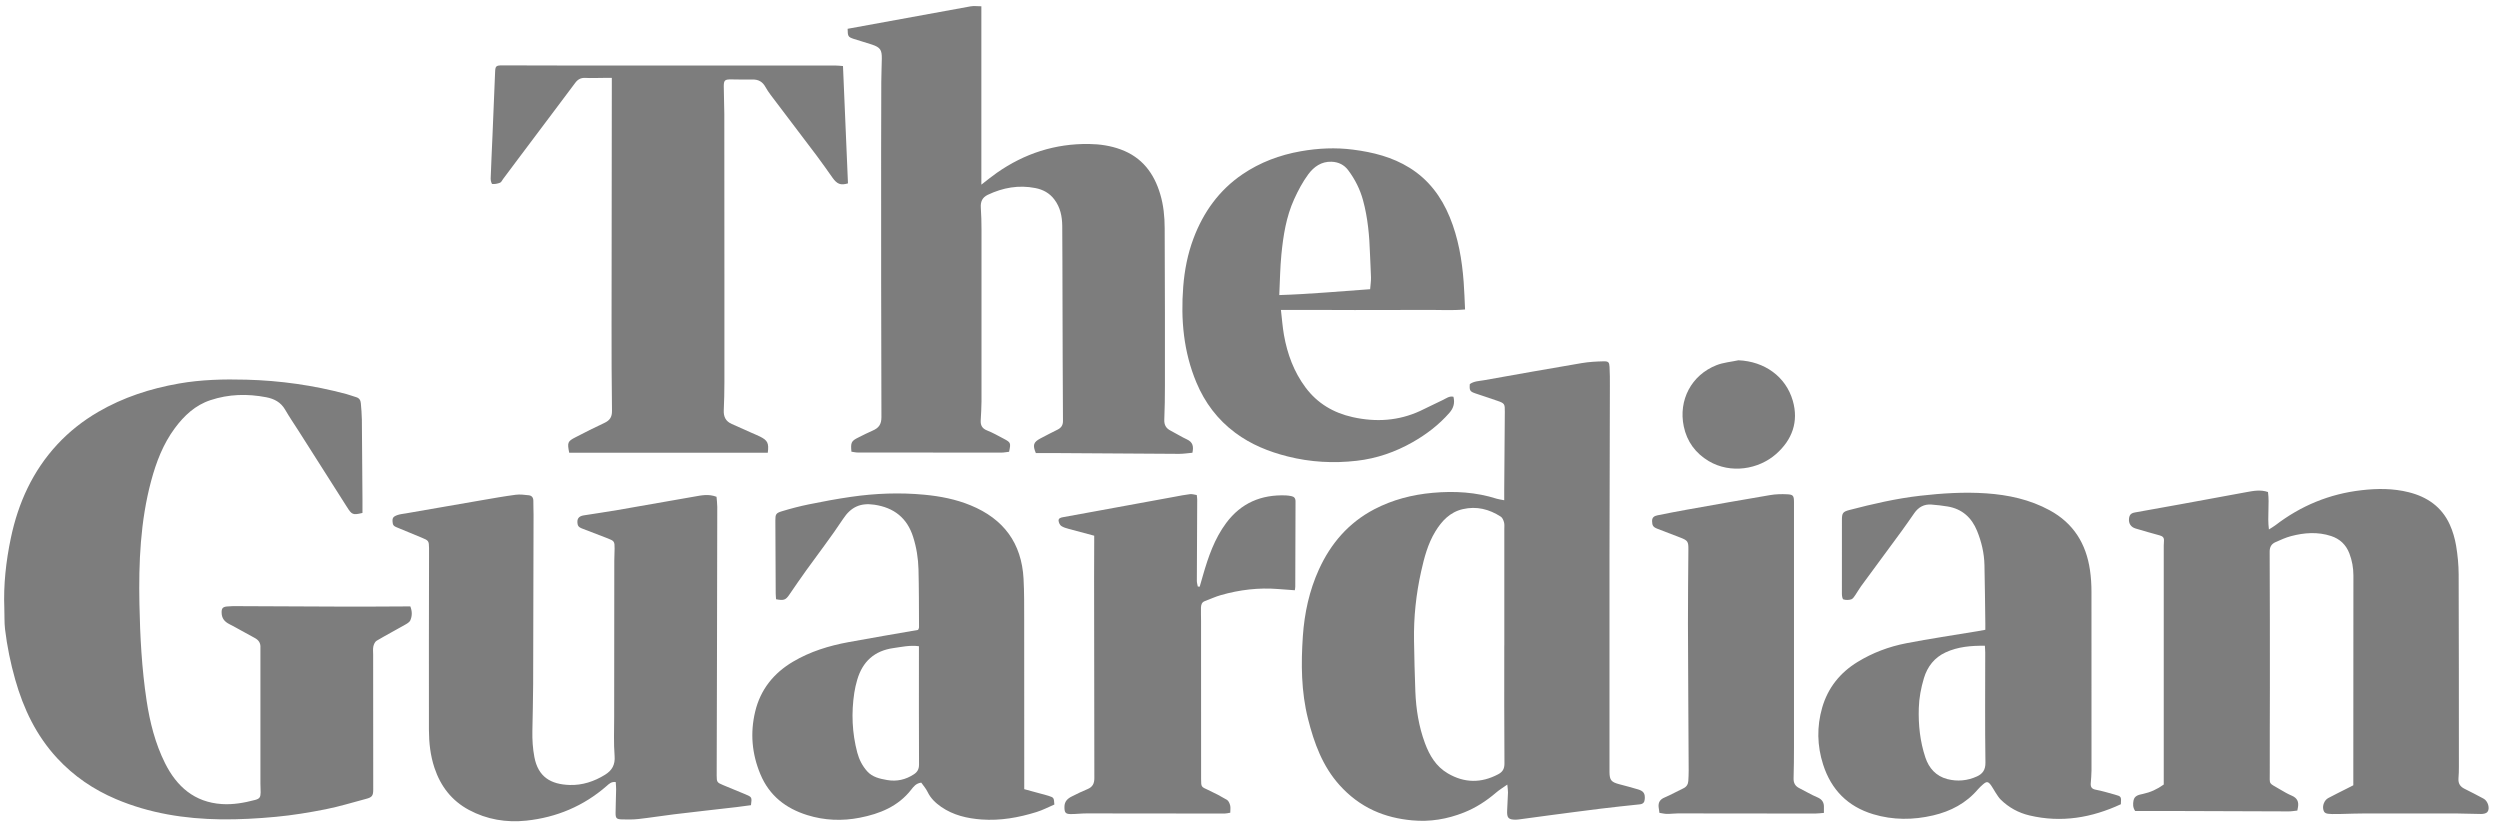
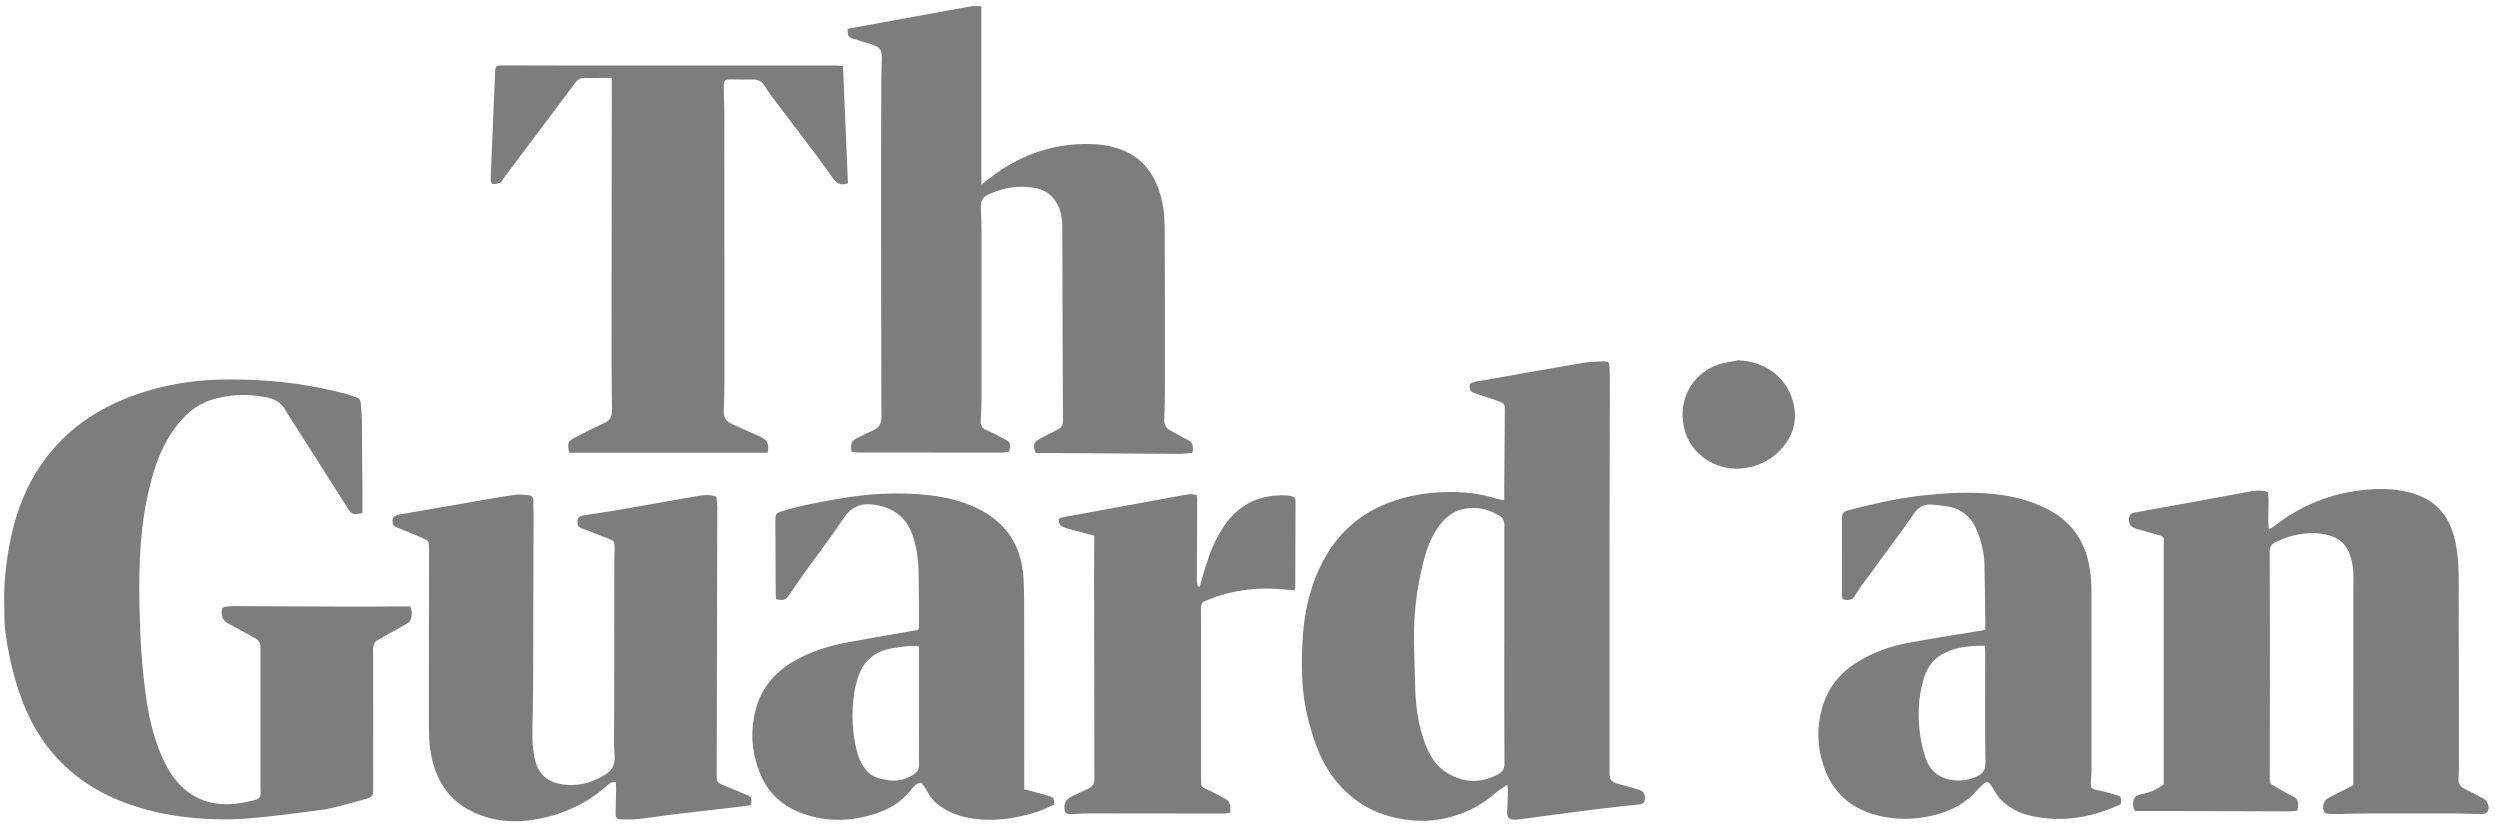
<svg xmlns="http://www.w3.org/2000/svg" width="138" height="46" viewBox="0 0 138 46" fill="none">
  <path d="M83.033 27.613C83.033 27.381 83.033 27.206 83.033 27.031C83.044 25.599 83.052 24.166 83.066 22.734C83.071 22.3 83.058 22.263 82.658 22.125C82.253 21.985 81.845 21.854 81.44 21.715C81.14 21.612 81.106 21.553 81.133 21.203C81.364 21.036 81.65 21.036 81.918 20.988C83.716 20.667 85.512 20.348 87.313 20.043C87.71 19.976 88.117 19.953 88.52 19.945C88.787 19.94 88.832 19.995 88.847 20.256C88.868 20.597 88.865 20.94 88.865 21.284C88.859 24.416 88.847 27.549 88.844 30.681C88.841 34.499 88.844 38.316 88.844 42.134C88.844 42.299 88.841 42.464 88.844 42.628C88.851 43.06 88.94 43.169 89.368 43.285C89.721 43.381 90.077 43.468 90.426 43.576C90.731 43.67 90.812 43.806 90.791 44.105C90.78 44.284 90.704 44.38 90.515 44.4C89.796 44.475 89.076 44.551 88.358 44.639C87.415 44.755 86.472 44.882 85.528 45.005C84.963 45.08 84.397 45.158 83.832 45.234C83.781 45.24 83.73 45.247 83.679 45.247C83.263 45.247 83.174 45.153 83.195 44.729C83.211 44.4 83.231 44.072 83.241 43.743C83.244 43.624 83.22 43.503 83.203 43.309C82.955 43.484 82.752 43.606 82.576 43.759C82.042 44.215 81.464 44.591 80.808 44.851C79.885 45.217 78.939 45.377 77.943 45.283C77.203 45.214 76.494 45.05 75.819 44.739C75.095 44.405 74.479 43.933 73.947 43.343C73.002 42.294 72.539 41.017 72.203 39.682C71.823 38.176 71.814 36.64 71.918 35.108C72.006 33.84 72.273 32.603 72.803 31.437C73.457 30.001 74.441 28.856 75.856 28.114C76.869 27.584 77.952 27.305 79.091 27.203C80.292 27.096 81.472 27.163 82.628 27.532C82.734 27.565 82.849 27.576 83.031 27.613H83.033ZM83.038 35.635C83.038 33.494 83.038 31.351 83.038 29.21C83.038 29.083 83.054 28.951 83.022 28.832C82.992 28.718 82.934 28.578 82.844 28.52C82.202 28.103 81.504 27.929 80.744 28.105C80.039 28.269 79.585 28.756 79.229 29.341C78.816 30.019 78.616 30.784 78.446 31.547C78.167 32.798 78.032 34.07 78.054 35.355C78.071 36.292 78.09 37.229 78.127 38.166C78.165 39.145 78.317 40.107 78.66 41.03C78.913 41.707 79.269 42.309 79.918 42.69C80.838 43.23 81.764 43.235 82.701 42.739C82.944 42.61 83.049 42.441 83.046 42.136C83.027 39.969 83.036 37.801 83.036 35.635H83.038Z" fill="#7D7D7D" />
-   <path d="M22.648 33.468C22.762 33.753 22.751 34.008 22.651 34.24C22.604 34.35 22.459 34.429 22.341 34.496C21.827 34.79 21.301 35.066 20.791 35.368C20.699 35.422 20.636 35.565 20.61 35.678C20.578 35.824 20.598 35.981 20.598 36.132C20.598 38.617 20.601 41.103 20.602 43.59C20.602 43.921 20.537 44.011 20.216 44.095C19.47 44.292 18.731 44.523 17.975 44.672C17.07 44.851 16.154 45.002 15.234 45.088C14.226 45.183 13.207 45.24 12.194 45.228C10.203 45.202 8.252 44.896 6.403 44.111C5.166 43.586 4.077 42.847 3.157 41.853C2.004 40.606 1.3 39.134 0.841 37.517C0.581 36.6 0.39 35.673 0.278 34.729C0.233 34.353 0.255 33.97 0.239 33.591C0.187 32.279 0.33 30.984 0.598 29.703C1.005 27.755 1.809 25.992 3.168 24.528C3.821 23.825 4.579 23.227 5.419 22.738C6.805 21.931 8.305 21.447 9.874 21.171C11.103 20.955 12.347 20.924 13.592 20.958C15.463 21.007 17.303 21.266 19.113 21.749C19.295 21.798 19.473 21.871 19.656 21.922C19.829 21.971 19.905 22.092 19.918 22.255C19.943 22.559 19.972 22.862 19.975 23.165C19.991 24.623 19.999 26.081 20.008 27.539C20.01 27.802 20.008 28.062 20.008 28.314C19.478 28.443 19.422 28.413 19.152 27.986C18.266 26.585 17.375 25.187 16.484 23.79C16.235 23.397 15.969 23.015 15.738 22.611C15.501 22.201 15.132 22.012 14.696 21.928C13.657 21.728 12.626 21.753 11.616 22.089C10.777 22.366 10.166 22.942 9.653 23.632C9.005 24.506 8.624 25.503 8.344 26.544C7.747 28.77 7.652 31.045 7.696 33.335C7.731 35.123 7.825 36.908 8.093 38.679C8.274 39.875 8.568 41.041 9.11 42.127C9.756 43.42 10.735 44.284 12.243 44.384C12.868 44.426 13.482 44.315 14.084 44.156C14.332 44.09 14.384 44.002 14.387 43.744C14.389 43.579 14.375 43.416 14.375 43.25C14.375 40.828 14.375 38.405 14.375 35.983C14.375 35.906 14.37 35.83 14.375 35.754C14.394 35.496 14.278 35.328 14.051 35.209C13.581 34.961 13.125 34.69 12.653 34.448C12.389 34.313 12.242 34.127 12.234 33.831C12.226 33.591 12.286 33.502 12.524 33.478C12.713 33.459 12.906 33.457 13.095 33.459C15.139 33.467 17.183 33.48 19.227 33.486C20.243 33.489 21.258 33.478 22.275 33.475C22.399 33.475 22.523 33.475 22.645 33.475L22.648 33.468Z" fill="#7D7D7D" />
+   <path d="M22.648 33.468C22.762 33.753 22.751 34.008 22.651 34.24C22.604 34.35 22.459 34.429 22.341 34.496C21.827 34.79 21.301 35.066 20.791 35.368C20.699 35.422 20.636 35.565 20.61 35.678C20.578 35.824 20.598 35.981 20.598 36.132C20.598 38.617 20.601 41.103 20.602 43.59C20.602 43.921 20.537 44.011 20.216 44.095C19.47 44.292 18.731 44.523 17.975 44.672C14.226 45.183 13.207 45.24 12.194 45.228C10.203 45.202 8.252 44.896 6.403 44.111C5.166 43.586 4.077 42.847 3.157 41.853C2.004 40.606 1.3 39.134 0.841 37.517C0.581 36.6 0.39 35.673 0.278 34.729C0.233 34.353 0.255 33.97 0.239 33.591C0.187 32.279 0.33 30.984 0.598 29.703C1.005 27.755 1.809 25.992 3.168 24.528C3.821 23.825 4.579 23.227 5.419 22.738C6.805 21.931 8.305 21.447 9.874 21.171C11.103 20.955 12.347 20.924 13.592 20.958C15.463 21.007 17.303 21.266 19.113 21.749C19.295 21.798 19.473 21.871 19.656 21.922C19.829 21.971 19.905 22.092 19.918 22.255C19.943 22.559 19.972 22.862 19.975 23.165C19.991 24.623 19.999 26.081 20.008 27.539C20.01 27.802 20.008 28.062 20.008 28.314C19.478 28.443 19.422 28.413 19.152 27.986C18.266 26.585 17.375 25.187 16.484 23.79C16.235 23.397 15.969 23.015 15.738 22.611C15.501 22.201 15.132 22.012 14.696 21.928C13.657 21.728 12.626 21.753 11.616 22.089C10.777 22.366 10.166 22.942 9.653 23.632C9.005 24.506 8.624 25.503 8.344 26.544C7.747 28.77 7.652 31.045 7.696 33.335C7.731 35.123 7.825 36.908 8.093 38.679C8.274 39.875 8.568 41.041 9.11 42.127C9.756 43.42 10.735 44.284 12.243 44.384C12.868 44.426 13.482 44.315 14.084 44.156C14.332 44.09 14.384 44.002 14.387 43.744C14.389 43.579 14.375 43.416 14.375 43.25C14.375 40.828 14.375 38.405 14.375 35.983C14.375 35.906 14.37 35.83 14.375 35.754C14.394 35.496 14.278 35.328 14.051 35.209C13.581 34.961 13.125 34.69 12.653 34.448C12.389 34.313 12.242 34.127 12.234 33.831C12.226 33.591 12.286 33.502 12.524 33.478C12.713 33.459 12.906 33.457 13.095 33.459C15.139 33.467 17.183 33.48 19.227 33.486C20.243 33.489 21.258 33.478 22.275 33.475C22.399 33.475 22.523 33.475 22.645 33.475L22.648 33.468Z" fill="#7D7D7D" />
  <path d="M46.786 1.59C49.06 1.174 51.316 0.758 53.571 0.352C53.752 0.318 53.944 0.347 54.171 0.347V10.192C54.492 9.946 54.748 9.733 55.021 9.543C56.55 8.472 58.245 7.921 60.119 7.948C60.718 7.956 61.306 8.043 61.87 8.252C63.037 8.682 63.699 9.557 64.044 10.716C64.227 11.329 64.288 11.955 64.29 12.592C64.293 14.165 64.301 15.737 64.304 17.309C64.308 18.64 64.308 19.971 64.304 21.302C64.303 21.923 64.296 22.544 64.269 23.165C64.257 23.459 64.365 23.643 64.62 23.773C64.925 23.929 65.214 24.115 65.524 24.258C65.837 24.404 65.899 24.633 65.821 24.992C65.58 25.012 65.332 25.053 65.086 25.053C62.902 25.044 60.72 25.025 58.536 25.011C58.08 25.008 57.626 25.011 57.179 25.011C56.994 24.569 57.043 24.409 57.43 24.202C57.743 24.035 58.059 23.875 58.377 23.716C58.575 23.616 58.676 23.48 58.676 23.24C58.661 20.945 58.657 18.65 58.65 16.355C58.645 15.062 58.647 13.768 58.636 12.475C58.631 11.947 58.531 11.447 58.199 11.009C57.931 10.655 57.575 10.464 57.153 10.381C56.234 10.199 55.364 10.356 54.527 10.753C54.221 10.899 54.119 11.134 54.141 11.463C54.168 11.868 54.179 12.273 54.179 12.678C54.182 15.835 54.182 18.993 54.179 22.15C54.179 22.503 54.152 22.857 54.135 23.21C54.122 23.478 54.214 23.654 54.486 23.761C54.803 23.885 55.102 24.058 55.404 24.216C55.798 24.425 55.804 24.447 55.702 24.938C55.567 24.952 55.42 24.984 55.274 24.984C52.632 24.984 49.993 24.984 47.351 24.979C47.231 24.979 47.11 24.949 46.999 24.933C46.95 24.425 46.991 24.342 47.383 24.148C47.644 24.02 47.903 23.883 48.169 23.77C48.505 23.627 48.657 23.426 48.655 23.024C48.636 18.129 48.639 13.234 48.638 8.339C48.638 7.071 48.641 5.802 48.647 4.535C48.649 4.105 48.67 3.676 48.676 3.245C48.684 2.755 48.593 2.616 48.134 2.461C47.799 2.346 47.455 2.258 47.12 2.145C46.813 2.042 46.795 2.005 46.789 1.59H46.786Z" fill="#7D7D7D" />
  <path d="M125.193 27.161C125.283 27.824 125.151 28.494 125.244 29.226C125.399 29.126 125.504 29.069 125.599 28.996C127.006 27.916 128.585 27.263 130.353 27.06C131.231 26.958 132.102 26.956 132.962 27.171C133.985 27.427 134.789 27.983 135.23 28.962C135.396 29.328 135.51 29.726 135.577 30.122C135.664 30.644 135.716 31.18 135.718 31.71C135.732 35.249 135.729 38.787 135.731 42.324C135.731 42.54 135.726 42.756 135.708 42.971C135.688 43.245 135.797 43.423 136.048 43.544C136.403 43.714 136.747 43.905 137.095 44.086C137.332 44.21 137.465 44.635 137.3 44.827C137.233 44.905 137.076 44.932 136.96 44.932C136.517 44.932 136.072 44.905 135.629 44.904C133.953 44.899 132.278 44.899 130.601 44.902C130.143 44.902 129.687 44.921 129.23 44.931C129.065 44.934 128.9 44.939 128.734 44.935C128.382 44.928 128.296 44.883 128.248 44.692C128.19 44.461 128.306 44.167 128.52 44.052C128.866 43.867 129.22 43.695 129.57 43.517C129.681 43.46 129.794 43.403 129.903 43.347C129.903 43.001 129.903 42.675 129.903 42.348C129.903 38.822 129.905 35.296 129.908 31.772C129.908 31.35 129.837 30.941 129.684 30.546C129.5 30.068 129.165 29.749 128.676 29.588C127.937 29.347 127.197 29.401 126.463 29.595C126.173 29.671 125.893 29.801 125.615 29.923C125.39 30.022 125.283 30.184 125.285 30.457C125.298 32.955 125.298 35.454 125.298 37.952C125.298 39.512 125.285 41.071 125.291 42.631C125.294 43.361 125.201 43.18 125.872 43.584C126.079 43.708 126.289 43.828 126.509 43.922C126.803 44.048 126.902 44.256 126.848 44.556C126.838 44.605 126.829 44.654 126.813 44.743C126.657 44.759 126.498 44.789 126.341 44.789C124.233 44.785 122.126 44.773 120.02 44.767C119.297 44.764 118.576 44.767 117.861 44.767C117.725 44.569 117.738 44.378 117.769 44.194C117.819 43.909 118.077 43.871 118.289 43.825C118.706 43.735 119.08 43.565 119.439 43.306C119.439 43.085 119.439 42.858 119.439 42.629C119.439 38.457 119.439 34.285 119.439 30.112C119.439 30.023 119.445 29.934 119.451 29.847C119.462 29.682 119.385 29.601 119.223 29.556C118.776 29.437 118.333 29.304 117.89 29.175C117.628 29.099 117.494 28.899 117.521 28.631C117.544 28.419 117.628 28.327 117.85 28.287C118.686 28.137 119.523 27.987 120.358 27.836C121.568 27.616 122.777 27.396 123.986 27.169C124.386 27.095 124.783 27.018 125.194 27.16L125.193 27.161Z" fill="#7D7D7D" />
  <path d="M41.456 44.446C41.202 44.481 40.94 44.519 40.678 44.549C39.518 44.684 38.359 44.811 37.201 44.951C36.547 45.031 35.895 45.137 35.239 45.21C34.939 45.243 34.633 45.239 34.33 45.231C34.026 45.221 33.978 45.167 33.98 44.864C33.983 44.433 34.004 44.003 34.01 43.573C34.012 43.439 33.996 43.307 33.988 43.169C33.743 43.137 33.615 43.274 33.486 43.387C32.212 44.497 30.723 45.121 29.055 45.299C27.951 45.416 26.873 45.239 25.885 44.708C24.938 44.2 24.324 43.407 23.984 42.389C23.755 41.705 23.679 41.001 23.677 40.291C23.669 37.096 23.679 33.9 23.683 30.705C23.683 30.552 23.683 30.401 23.683 30.249C23.68 29.869 23.653 29.831 23.305 29.69C22.848 29.502 22.391 29.313 21.935 29.123C21.82 29.075 21.701 29.039 21.679 28.878C21.641 28.608 21.677 28.519 21.952 28.427C22.094 28.379 22.248 28.365 22.397 28.34C23.782 28.098 25.167 27.857 26.553 27.619C27.19 27.509 27.827 27.395 28.467 27.311C28.701 27.279 28.945 27.314 29.182 27.338C29.357 27.355 29.442 27.468 29.441 27.652C29.438 27.906 29.452 28.159 29.452 28.413C29.446 31.532 29.441 34.651 29.43 37.771C29.427 38.633 29.401 39.495 29.387 40.356C29.379 40.839 29.407 41.314 29.498 41.792C29.706 42.883 30.397 43.299 31.452 43.331C32.141 43.352 32.802 43.137 33.397 42.767C33.785 42.528 33.964 42.216 33.926 41.727C33.87 41.02 33.902 40.307 33.902 39.597C33.902 36.718 33.905 33.84 33.909 30.96C33.909 30.733 33.925 30.505 33.926 30.277C33.929 29.893 33.907 29.858 33.551 29.72C33.091 29.54 32.63 29.363 32.168 29.188C32.033 29.137 31.909 29.091 31.882 28.921C31.836 28.645 31.936 28.494 32.224 28.448C32.849 28.348 33.477 28.26 34.101 28.152C35.513 27.909 36.923 27.657 38.333 27.411C38.719 27.344 39.105 27.253 39.552 27.423C39.564 27.584 39.593 27.781 39.593 27.976C39.59 30.803 39.583 33.632 39.577 36.459C39.572 38.576 39.566 40.695 39.561 42.812C39.561 43.171 39.583 43.201 39.926 43.341C40.336 43.507 40.746 43.676 41.154 43.849C41.511 44.001 41.51 44.006 41.454 44.444L41.456 44.446Z" fill="#7D7D7D" />
  <path d="M31.42 24.989C31.309 24.43 31.329 24.363 31.761 24.141C32.29 23.867 32.821 23.597 33.361 23.346C33.659 23.208 33.786 23.024 33.782 22.678C33.758 21.08 33.758 19.482 33.758 17.884C33.759 13.534 33.767 9.186 33.772 4.835C33.772 4.673 33.772 4.511 33.772 4.3C33.588 4.3 33.44 4.3 33.294 4.3C32.964 4.3 32.633 4.318 32.304 4.3C32.06 4.288 31.892 4.386 31.755 4.57C31.353 5.107 30.95 5.644 30.548 6.179C29.887 7.059 29.225 7.941 28.564 8.82C28.299 9.175 28.034 9.53 27.768 9.885C27.716 9.956 27.673 10.059 27.602 10.086C27.468 10.139 27.314 10.17 27.174 10.156C27.133 10.151 27.082 9.962 27.085 9.861C27.113 9.062 27.152 8.265 27.186 7.467C27.235 6.301 27.282 5.137 27.33 3.971C27.343 3.654 27.379 3.609 27.719 3.609C28.925 3.609 30.132 3.617 31.337 3.617C36.277 3.617 41.215 3.617 46.154 3.619C46.276 3.619 46.398 3.636 46.533 3.646C46.626 5.833 46.718 7.982 46.808 10.123C46.4 10.242 46.206 10.164 45.951 9.805C45.665 9.403 45.385 8.997 45.088 8.603C44.243 7.482 43.392 6.365 42.545 5.245C42.439 5.104 42.339 4.956 42.253 4.802C42.097 4.518 41.872 4.383 41.543 4.389C41.149 4.399 40.755 4.386 40.363 4.383C40.015 4.38 39.952 4.427 39.952 4.767C39.952 5.274 39.982 5.78 39.982 6.289C39.987 9.243 39.985 12.199 39.987 15.153C39.987 17.144 39.988 19.134 39.987 21.126C39.987 21.633 39.974 22.141 39.952 22.648C39.936 23.005 40.061 23.261 40.398 23.405C40.759 23.561 41.114 23.726 41.473 23.885C41.635 23.958 41.8 24.023 41.959 24.102C42.376 24.312 42.449 24.465 42.382 24.99H31.421L31.42 24.989Z" fill="#7D7D7D" />
  <path d="M117.075 44.392C115.466 45.139 113.792 45.431 112.026 45.012C111.421 44.869 110.891 44.577 110.446 44.145C110.33 44.032 110.246 43.886 110.154 43.749C110.07 43.623 110.003 43.484 109.914 43.361C109.749 43.13 109.666 43.12 109.458 43.301C109.363 43.384 109.269 43.471 109.187 43.566C108.531 44.337 107.681 44.783 106.712 45.01C105.605 45.269 104.495 45.274 103.402 44.945C102 44.524 101.083 43.595 100.637 42.205C100.302 41.163 100.283 40.102 100.585 39.059C100.899 37.973 101.568 37.132 102.54 36.538C103.37 36.03 104.271 35.693 105.217 35.509C106.521 35.255 107.838 35.063 109.15 34.844C109.287 34.822 109.422 34.794 109.59 34.764C109.59 34.642 109.59 34.532 109.59 34.421C109.576 33.343 109.566 32.266 109.542 31.189C109.528 30.536 109.379 29.906 109.134 29.304C108.837 28.575 108.313 28.094 107.517 27.959C107.219 27.908 106.915 27.876 106.614 27.852C106.212 27.82 105.902 27.994 105.673 28.319C105.44 28.65 105.214 28.985 104.974 29.31C104.226 30.33 103.474 31.346 102.726 32.366C102.613 32.519 102.525 32.688 102.416 32.844C102.352 32.935 102.282 33.054 102.19 33.084C102.055 33.127 101.89 33.13 101.757 33.087C101.701 33.07 101.674 32.892 101.673 32.787C101.669 31.431 101.674 30.074 101.674 28.716C101.674 28.332 101.712 28.249 102.087 28.152C103.375 27.817 104.668 27.517 105.996 27.365C107.209 27.227 108.424 27.15 109.642 27.233C110.865 27.317 112.049 27.573 113.141 28.167C114.458 28.883 115.154 30.014 115.366 31.464C115.425 31.864 115.449 32.272 115.449 32.676C115.455 35.96 115.454 39.245 115.451 42.529C115.451 42.769 115.424 43.009 115.409 43.249C115.398 43.438 115.46 43.547 115.673 43.589C116.032 43.658 116.384 43.763 116.737 43.862C117.099 43.963 117.098 43.967 117.072 44.389L117.075 44.392ZM109.566 35.646C108.807 35.636 108.078 35.698 107.401 36.01C106.787 36.292 106.394 36.788 106.199 37.439C106.04 37.974 105.935 38.517 105.918 39.078C105.888 40.01 105.986 40.927 106.28 41.811C106.477 42.405 106.868 42.842 107.493 43.006C108.051 43.15 108.607 43.096 109.128 42.858C109.437 42.717 109.603 42.498 109.596 42.091C109.566 40.066 109.584 38.039 109.584 36.013C109.584 35.901 109.572 35.79 109.566 35.647V35.646Z" fill="#7D7D7D" />
  <path d="M42.839 33.082C42.833 32.981 42.82 32.87 42.819 32.76C42.811 31.416 42.806 30.071 42.8 28.727C42.8 28.399 42.825 28.324 43.146 28.226C43.641 28.075 44.143 27.943 44.651 27.84C45.42 27.684 46.192 27.538 46.969 27.427C48.317 27.231 49.675 27.18 51.03 27.309C51.899 27.392 52.755 27.555 53.577 27.894C55.404 28.645 56.393 29.982 56.5 31.948C56.541 32.695 56.533 33.444 56.535 34.193C56.538 37.008 56.536 39.823 56.538 42.639C56.538 42.929 56.538 43.219 56.538 43.562C56.809 43.636 57.111 43.719 57.411 43.8C57.57 43.843 57.731 43.881 57.886 43.932C58.175 44.027 58.174 44.03 58.201 44.41C57.886 44.545 57.561 44.718 57.216 44.824C56.23 45.131 55.221 45.312 54.181 45.236C53.387 45.177 52.626 45.002 51.957 44.542C51.641 44.322 51.371 44.067 51.2 43.709C51.109 43.522 50.965 43.36 50.853 43.201C50.561 43.238 50.425 43.428 50.301 43.587C49.577 44.515 48.568 44.92 47.464 45.137C46.489 45.329 45.509 45.29 44.562 44.994C43.382 44.626 42.472 43.93 41.975 42.742C41.502 41.611 41.404 40.46 41.685 39.283C41.975 38.068 42.704 37.156 43.778 36.523C44.726 35.962 45.763 35.644 46.838 35.446C48.107 35.211 49.38 34.998 50.677 34.771C50.69 34.739 50.73 34.682 50.73 34.626C50.725 33.56 50.728 32.496 50.701 31.431C50.685 30.822 50.591 30.224 50.404 29.636C50.074 28.594 49.351 28.021 48.266 27.86C47.49 27.746 46.969 27.989 46.538 28.645C45.898 29.615 45.184 30.538 44.505 31.483C44.188 31.925 43.878 32.373 43.573 32.822C43.373 33.117 43.271 33.163 42.838 33.078L42.839 33.082ZM50.725 35.671C50.217 35.605 49.77 35.711 49.322 35.773C48.269 35.919 47.609 36.519 47.316 37.533C47.25 37.763 47.194 37.998 47.158 38.235C46.988 39.35 47.034 40.458 47.323 41.549C47.425 41.929 47.604 42.283 47.872 42.58C48.163 42.901 48.562 42.985 48.965 43.057C49.502 43.152 49.994 43.039 50.449 42.74C50.644 42.612 50.731 42.45 50.73 42.204C50.72 40.215 50.725 38.225 50.725 36.237C50.725 36.06 50.725 35.886 50.725 35.674V35.671Z" fill="#7D7D7D" />
-   <path d="M70.707 17.108C70.764 17.597 70.797 18.051 70.875 18.496C71.061 19.543 71.423 20.524 72.063 21.385C72.719 22.266 73.608 22.791 74.674 23.027C75.951 23.31 77.196 23.235 78.394 22.683C78.818 22.487 79.232 22.268 79.658 22.073C79.836 21.99 80.001 21.847 80.23 21.901C80.315 22.238 80.239 22.524 80.012 22.783C79.432 23.448 78.74 23.974 77.977 24.409C77.018 24.954 75.991 25.309 74.893 25.435C73.608 25.583 72.334 25.513 71.076 25.195C70.035 24.933 69.055 24.536 68.188 23.891C67.214 23.167 66.506 22.227 66.042 21.116C65.332 19.422 65.173 17.643 65.314 15.825C65.386 14.908 65.559 14.019 65.881 13.161C66.425 11.713 67.295 10.498 68.58 9.624C69.552 8.962 70.641 8.554 71.805 8.349C72.762 8.18 73.726 8.136 74.687 8.26C75.786 8.401 76.851 8.666 77.811 9.264C78.862 9.919 79.562 10.857 80.026 11.986C80.498 13.134 80.704 14.343 80.795 15.574C80.832 16.063 80.846 16.555 80.871 17.082C80.152 17.148 79.485 17.102 78.818 17.108C78.144 17.114 77.471 17.111 76.799 17.111C76.126 17.111 75.452 17.114 74.78 17.114C74.107 17.114 73.435 17.109 72.762 17.108C72.095 17.108 71.427 17.108 70.705 17.108H70.707ZM70.616 16.288C72.344 16.233 73.978 16.079 75.632 15.964C75.651 15.713 75.684 15.512 75.679 15.312C75.67 14.881 75.636 14.452 75.624 14.022C75.592 13.018 75.504 12.022 75.239 11.052C75.074 10.448 74.795 9.894 74.42 9.395C74.196 9.097 73.889 8.944 73.507 8.928C72.938 8.906 72.523 9.21 72.22 9.618C71.906 10.04 71.655 10.518 71.436 10.999C70.996 11.968 70.834 13.012 70.732 14.058C70.662 14.775 70.654 15.496 70.616 16.29V16.288Z" fill="#7D7D7D" />
  <path d="M71.475 32.582C71.158 32.558 70.854 32.538 70.552 32.514C69.479 32.428 68.427 32.555 67.395 32.849C67.092 32.934 66.804 33.071 66.507 33.181C66.331 33.246 66.298 33.392 66.293 33.548C66.287 33.787 66.298 34.029 66.298 34.27C66.298 37.186 66.298 40.104 66.301 43.02C66.301 43.446 66.312 43.433 66.692 43.608C67.046 43.77 67.392 43.952 67.727 44.151C67.817 44.205 67.876 44.346 67.905 44.459C67.935 44.576 67.911 44.708 67.911 44.861C67.794 44.88 67.698 44.908 67.602 44.908C65.064 44.907 62.524 44.9 59.986 44.9C59.695 44.9 59.403 44.937 59.112 44.937C58.807 44.937 58.757 44.849 58.757 44.54C58.757 44.238 58.931 44.079 59.168 43.962C59.451 43.82 59.735 43.679 60.029 43.56C60.313 43.444 60.41 43.249 60.408 42.947C60.399 39.27 60.397 35.593 60.394 31.915C60.394 31.268 60.399 30.622 60.4 29.976C60.4 29.85 60.4 29.725 60.4 29.571C59.922 29.444 59.46 29.324 59 29.196C58.855 29.156 58.701 29.115 58.58 29.032C58.502 28.978 58.447 28.853 58.434 28.753C58.418 28.611 58.547 28.573 58.664 28.551C59.274 28.44 59.886 28.329 60.496 28.217C61.943 27.952 63.388 27.687 64.833 27.422C65.119 27.369 65.403 27.311 65.691 27.277C65.808 27.263 65.932 27.307 66.062 27.326C66.074 27.431 66.086 27.506 66.086 27.579C66.08 29.075 66.07 30.571 66.066 32.067C66.066 32.169 66.099 32.272 66.118 32.376C66.153 32.379 66.188 32.382 66.223 32.385C66.282 32.178 66.342 31.974 66.401 31.767C66.696 30.741 67.038 29.741 67.686 28.869C68.51 27.762 69.622 27.295 70.977 27.346C71.077 27.349 71.178 27.366 71.278 27.385C71.434 27.415 71.513 27.5 71.513 27.674C71.505 29.247 71.504 30.819 71.499 32.39C71.499 32.45 71.483 32.511 71.474 32.585L71.475 32.582Z" fill="#7D7D7D" />
-   <path d="M100.678 44.872C100.494 44.886 100.345 44.908 100.195 44.908C97.669 44.907 95.143 44.902 92.616 44.9C92.415 44.9 92.213 44.931 92.011 44.927C91.876 44.926 91.743 44.891 91.6 44.869C91.582 44.74 91.565 44.642 91.555 44.541C91.532 44.281 91.643 44.122 91.891 44.019C92.24 43.871 92.57 43.681 92.915 43.52C93.099 43.434 93.182 43.296 93.195 43.107C93.207 42.918 93.215 42.728 93.215 42.537C93.203 39.837 93.182 37.136 93.175 34.435C93.172 33.066 93.19 31.697 93.199 30.328C93.203 29.898 93.164 29.834 92.769 29.68C92.343 29.517 91.916 29.356 91.492 29.189C91.249 29.094 91.201 29.01 91.195 28.77C91.189 28.553 91.322 28.48 91.495 28.445C92.029 28.338 92.562 28.232 93.098 28.137C94.633 27.863 96.168 27.589 97.705 27.33C98.012 27.277 98.332 27.269 98.644 27.284C98.984 27.299 99.026 27.363 99.028 27.708C99.031 28.672 99.028 29.636 99.028 30.598C99.028 34.15 99.03 37.699 99.028 41.251C99.028 41.821 99.022 42.391 99.006 42.961C98.998 43.22 99.093 43.395 99.327 43.509C99.657 43.671 99.972 43.868 100.31 44.008C100.589 44.124 100.696 44.306 100.68 44.589C100.675 44.664 100.68 44.74 100.68 44.87L100.678 44.872Z" fill="#7D7D7D" />
  <path d="M95.958 19.887C97.402 19.947 98.579 20.786 98.963 22.123C99.293 23.273 98.933 24.277 98.037 25.064C97.076 25.911 95.532 26.17 94.321 25.452C93.595 25.021 93.117 24.373 92.944 23.538C92.64 22.085 93.366 20.706 94.745 20.16C95.126 20.009 95.553 19.976 95.958 19.888V19.887Z" fill="#7D7D7D" />
</svg>